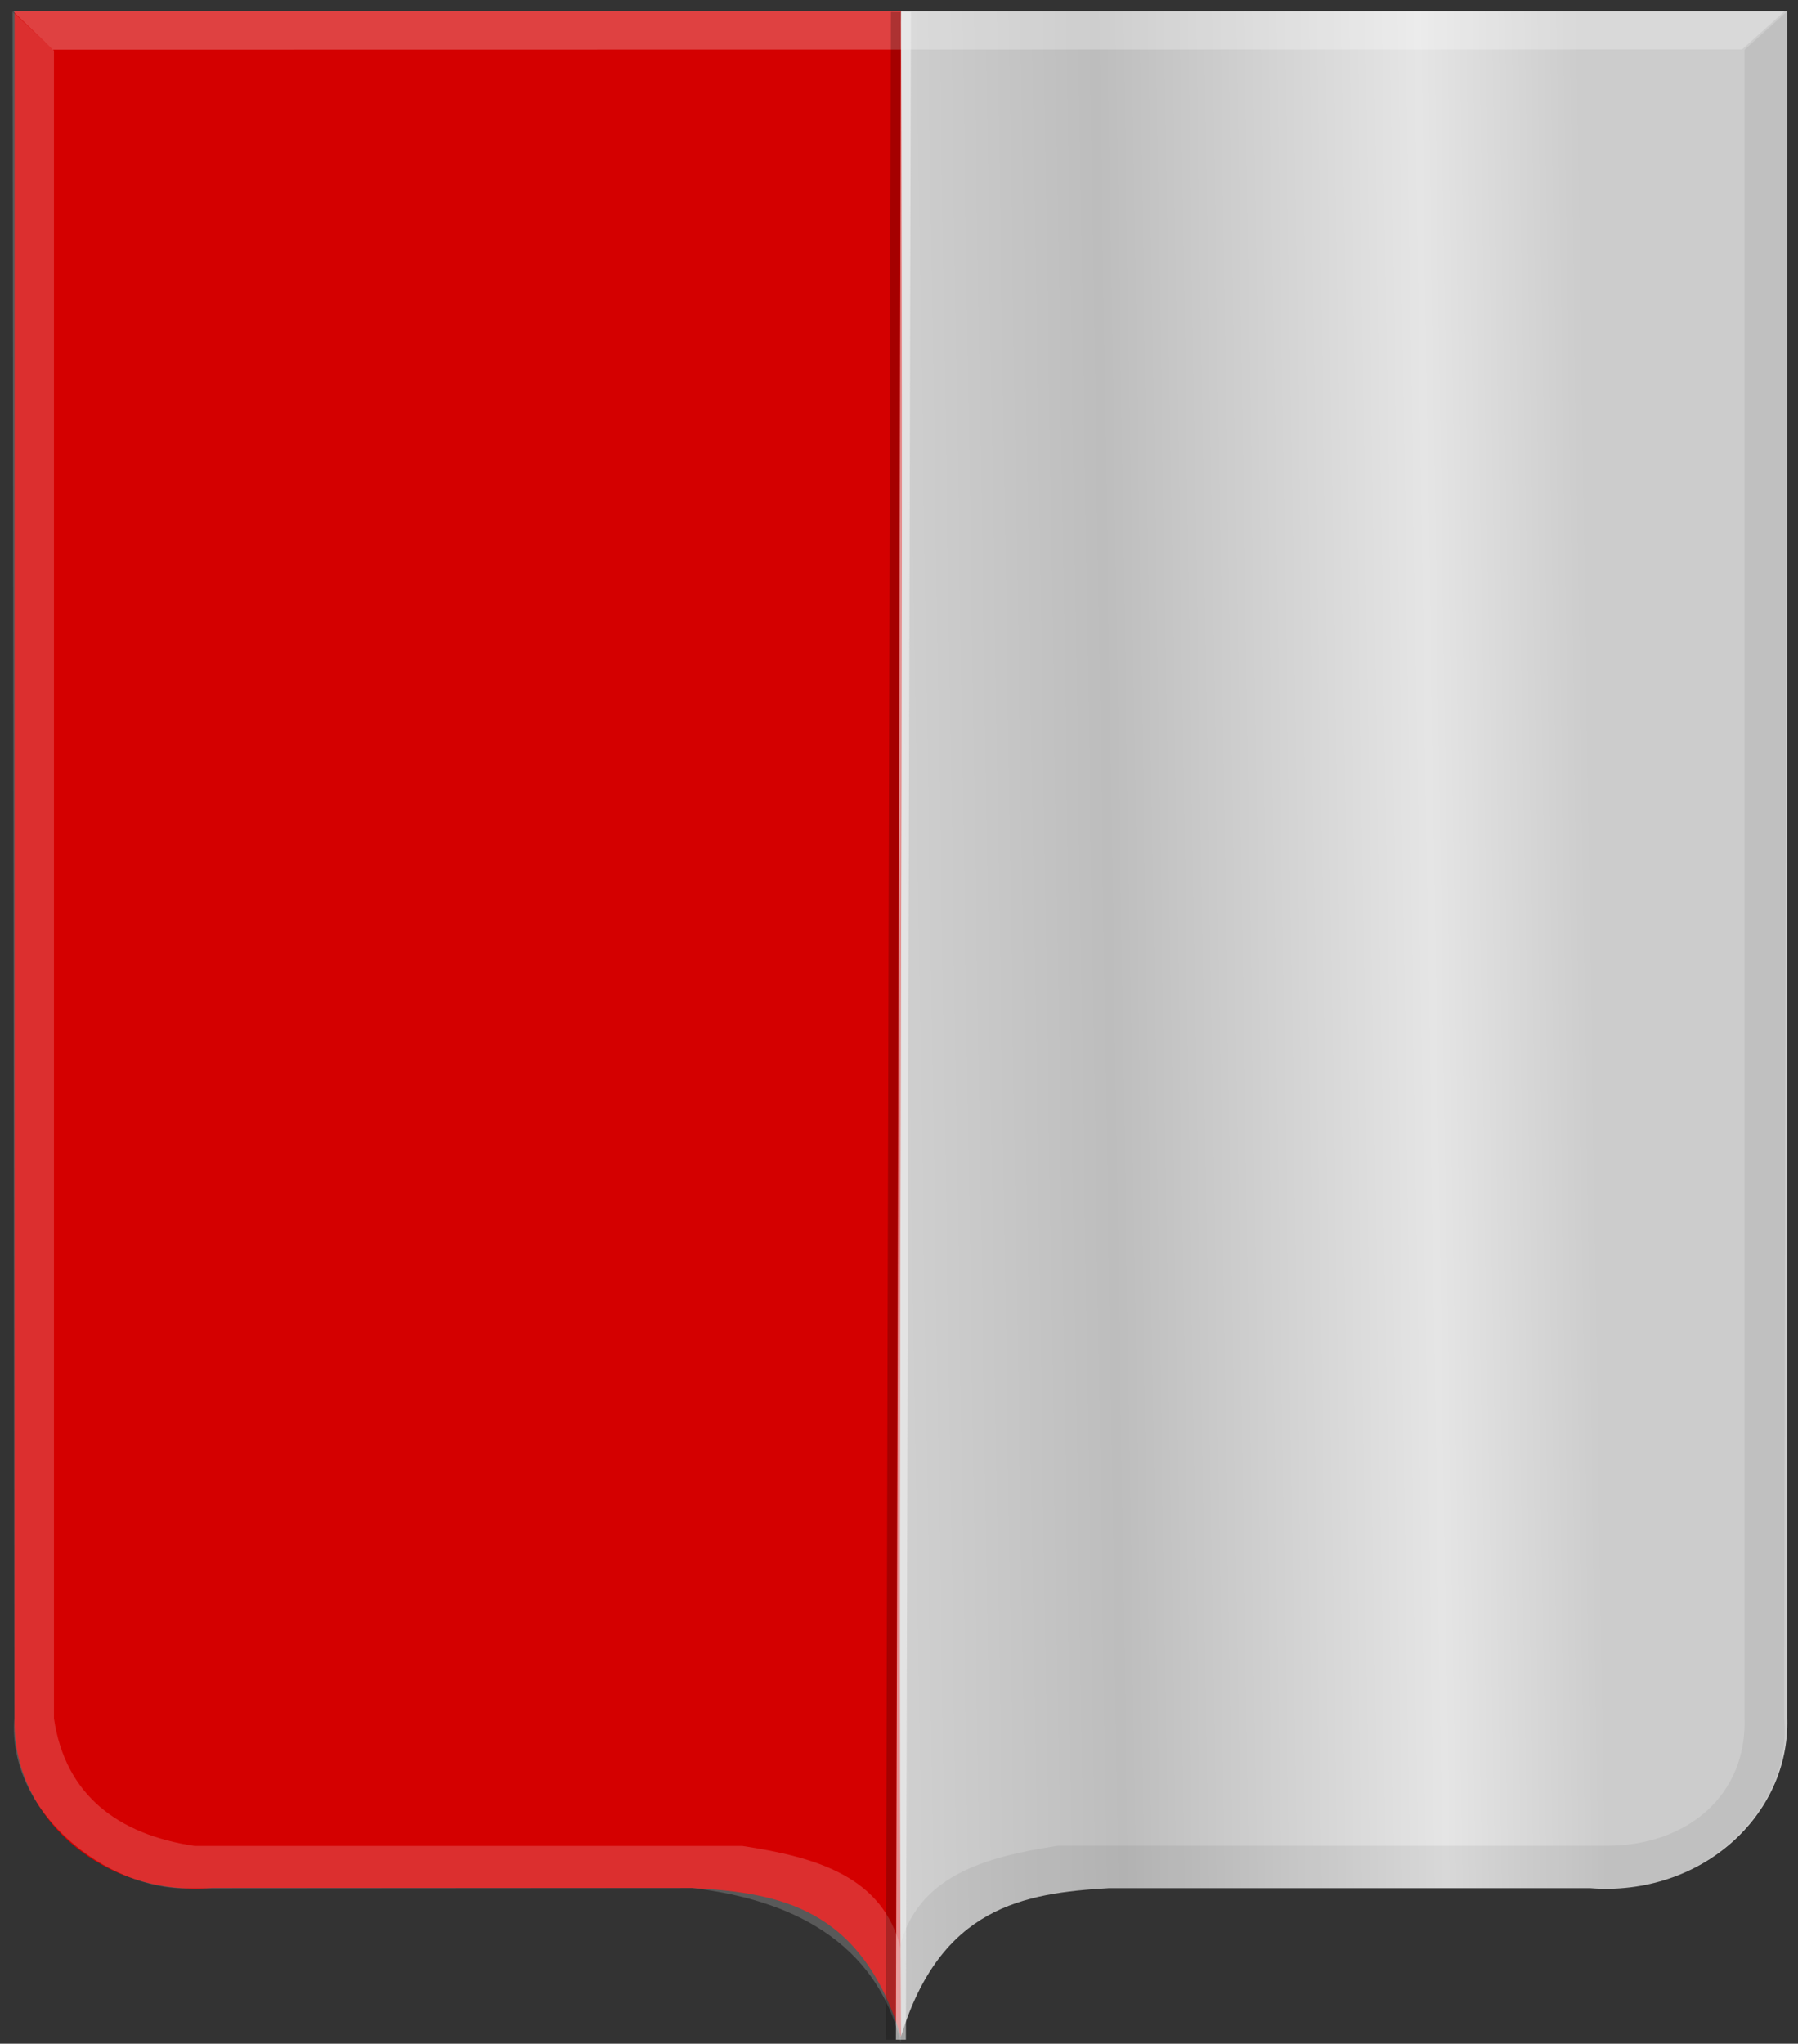
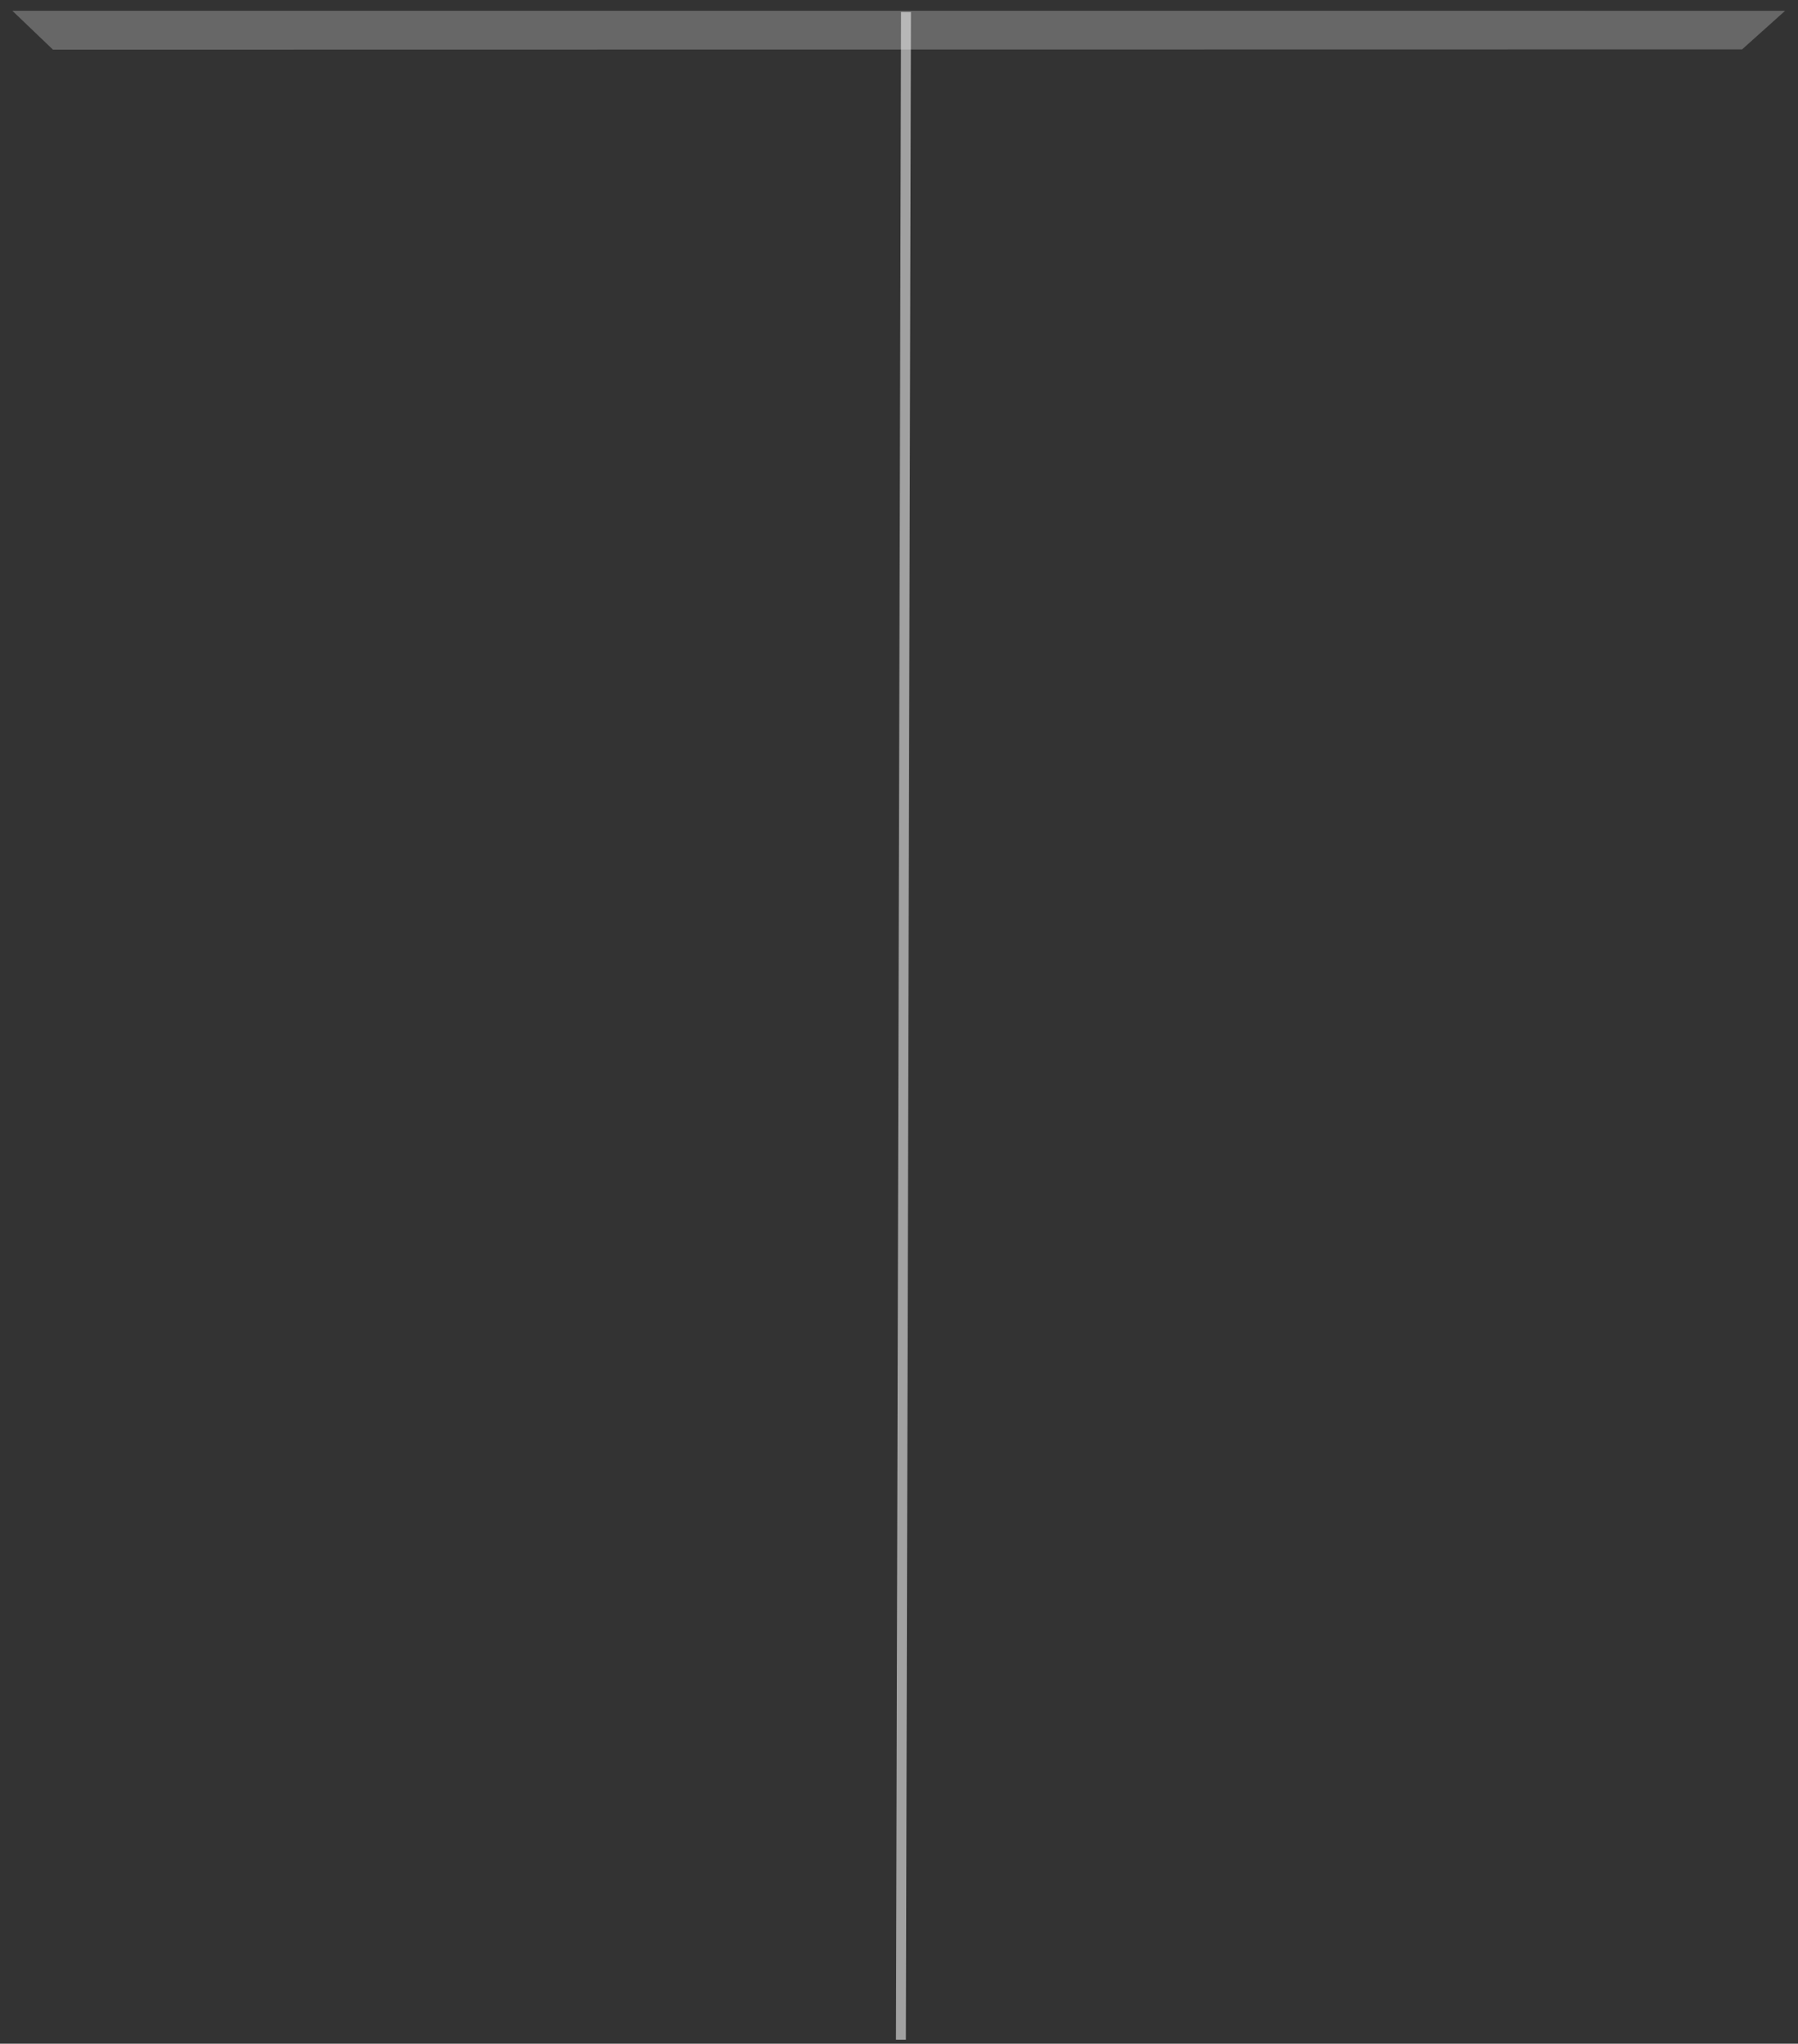
<svg xmlns="http://www.w3.org/2000/svg" xmlns:ns1="http://www.inkscape.org/namespaces/inkscape" xmlns:ns2="http://sodipodi.sourceforge.net/DTD/sodipodi-0.dtd" xmlns:xlink="http://www.w3.org/1999/xlink" width="455.844" height="518.125" id="svg9874" version="1.1" ns1:version="0.48.4 r9939" ns2:docname="De_Lier_wapen.svg">
  <rect width="100%" height="100%" fill="#333333" stroke="none" />
  <defs id="defs9876">
    <linearGradient id="linearGradient4053-4-9-3-1-7-2-4-5-0-3">
      <stop style="stop-color:#cc992d;stop-opacity:1;" offset="0" id="stop4055-9-5-8-3-0-0-0-1-9-9" />
      <stop style="stop-color:#e1a832;stop-opacity:1;" offset="0.143" id="stop4057-8-8-5-6-8-8-0-0-4-1" />
      <stop id="stop4059-2-9-9-4-1-7-5-3-4-2" offset="0.321" style="stop-color:#e5cf5c;stop-opacity:1;" />
      <stop style="stop-color:#e5c547;stop-opacity:1;" offset="0.5" id="stop4061-4-6-3-5-8-8-9-9-3-8" />
      <stop id="stop4063-5-2-0-7-2-3-7-9-5-5-8" offset="0.75" style="stop-color:#ffffa3;stop-opacity:1;" />
      <stop style="stop-color:#ffd94d;stop-opacity:1;" offset="0.875" id="stop4065-2-5-2-2-0-3-5-8-8-1" />
      <stop id="stop4067-9-7-5-0-3-0-3-9-4-8" offset="1" style="stop-color:#ffdb4e;stop-opacity:1;" />
    </linearGradient>
    <linearGradient ns1:collect="always" xlink:href="#linearGradient4070-8-2-8-8-7-0-6-5" id="linearGradient10793" x1="172.86" y1="595.102" x2="574.938" y2="595.102" gradientUnits="userSpaceOnUse" />
    <linearGradient ns1:collect="always" xlink:href="#linearGradient4070-8-2-8-8-7-0-6-5" id="linearGradient6212" x1="165.446" y1="558.201" x2="531.563" y2="558.201" gradientUnits="userSpaceOnUse" />
    <linearGradient id="linearGradient4070-8-2-8-8-7-0-6-5">
      <stop style="stop-color:#a3a3a3;stop-opacity:1;" offset="0" id="stop4072-1-2-6-4-1-4-7-9" />
      <stop style="stop-color:#b0b0b0;stop-opacity:1;" offset="0.143" id="stop4074-8-0-7-0-4-8-7-1" />
      <stop id="stop4076-6-1-0-3-7-5-9-8" offset="0.321" style="stop-color:#d1d1d1;stop-opacity:1;" />
      <stop style="stop-color:#bdbdbd;stop-opacity:1;" offset="0.5" id="stop4078-0-2-8-7-6-7-6-1" />
      <stop id="stop4080-2-7-1-8-8-3-4-7" offset="0.75" style="stop-color:#e5e5e5;stop-opacity:1;" />
      <stop style="stop-color:#cccccc;stop-opacity:1;" offset="0.875" id="stop4082-4-7-8-3-2-3-1-8" />
      <stop id="stop4084-9-0-3-1-3-0-9-6" offset="1" style="stop-color:#cccccc;stop-opacity:1;" />
    </linearGradient>
    <linearGradient ns1:collect="always" xlink:href="#linearGradient4070-8-2-8-8-7-0-6-5" id="linearGradient10850" x1="176.579" y1="602.49" x2="562.099" y2="603.919" gradientUnits="userSpaceOnUse" />
    <radialGradient ns1:collect="always" xlink:href="#linearGradient5669" id="radialGradient5675" cx="366.206" cy="434.956" fx="366.206" fy="434.956" r="45.532" gradientTransform="matrix(1,0,0,2.283,0,-557.92)" gradientUnits="userSpaceOnUse" />
    <linearGradient ns1:collect="always" id="linearGradient5669">
      <stop style="stop-color:#000000;stop-opacity:1;" offset="0" id="stop5671" />
      <stop style="stop-color:#000000;stop-opacity:0;" offset="1" id="stop5673" />
    </linearGradient>
    <radialGradient r="45.532" fy="434.956" fx="366.206" cy="434.956" cx="366.206" gradientTransform="matrix(1,0,0,2.283,-85.719,-553.889)" gradientUnits="userSpaceOnUse" id="radialGradient5910" xlink:href="#linearGradient5669" ns1:collect="always" />
    <linearGradient id="linearGradient4053-4">
      <stop id="stop4055-9" offset="0" style="stop-color:#cc992d;stop-opacity:1;" />
      <stop id="stop4057-8" offset="0.143" style="stop-color:#e1a832;stop-opacity:1;" />
      <stop style="stop-color:#e5cf5c;stop-opacity:1;" offset="0.321" id="stop4059-2" />
      <stop id="stop4061-4" offset="0.5" style="stop-color:#e5c547;stop-opacity:1;" />
      <stop style="stop-color:#ffffa3;stop-opacity:1;" offset="0.75" id="stop4063-5" />
      <stop id="stop4065-2" offset="0.875" style="stop-color:#ffd94d;stop-opacity:1;" />
      <stop style="stop-color:#ffdb4e;stop-opacity:1;" offset="1" id="stop4067-9" />
    </linearGradient>
    <linearGradient ns1:collect="always" xlink:href="#linearGradient4070-9-0-5" id="linearGradient5702" x1="309.286" y1="148.853" x2="320.714" y2="148.853" gradientUnits="userSpaceOnUse" />
    <linearGradient id="linearGradient4070-9-0-5">
      <stop id="stop4072-5-5-3" offset="0" style="stop-color:#a3a3a3;stop-opacity:1;" />
      <stop id="stop4074-5-2-2" offset="0.143" style="stop-color:#b0b0b0;stop-opacity:1;" />
      <stop style="stop-color:#d1d1d1;stop-opacity:1;" offset="0.321" id="stop4076-40-4-9" />
      <stop id="stop4078-3-2-7" offset="0.5" style="stop-color:#bdbdbd;stop-opacity:1;" />
      <stop style="stop-color:#e5e5e5;stop-opacity:1;" offset="0.75" id="stop4080-4-3-3" />
      <stop id="stop4082-1-8-7" offset="0.875" style="stop-color:#cccccc;stop-opacity:1;" />
      <stop style="stop-color:#cccccc;stop-opacity:1;" offset="1" id="stop4084-2-5-4" />
    </linearGradient>
    <linearGradient ns1:collect="always" xlink:href="#linearGradient4070-9-0-5" id="linearGradient5315" x1="266.79" y1="609.176" x2="593.85" y2="604.125" gradientUnits="userSpaceOnUse" gradientTransform="translate(2.177,204.474)" />
    <linearGradient ns1:collect="always" xlink:href="#linearGradient4053-4-9-3-1-7-2-4-5-0-3" id="linearGradient5323" x1="-44.87" y1="473.407" x2="600.498" y2="466.593" gradientUnits="userSpaceOnUse" />
  </defs>
  <ns2:namedview id="base" pagecolor="#ffffff" bordercolor="#666666" borderopacity="1.0" ns1:pageopacity="0.0" ns1:pageshadow="2" ns1:zoom="0.7" ns1:cx="381.14668" ns1:cy="365.23946" ns1:document-units="px" ns1:current-layer="layer1-74" showgrid="false" fit-margin-top="0" fit-margin-left="0" fit-margin-right="0" fit-margin-bottom="0" ns1:window-width="1600" ns1:window-height="837" ns1:window-x="-8" ns1:window-y="-8" ns1:window-maximized="1" />
  <g ns1:label="Laag 1" ns1:groupmode="layer" id="layer1" transform="translate(-147.531,-334.406)">
-     <path ns1:connector-curvature="0" style="fill:url(#linearGradient5315);fill-opacity:1;stroke:url(#radialGradient5910);stroke-width:2.514px;stroke-linecap:butt;stroke-linejoin:miter;stroke-opacity:0" d="m 375.932,337.264 224.725,-0.02 0,432.758 c 0.74,24.643 -21.934,45.339 -50.034,43.094 l -63.242,0 -58.652,0 c -21.838,1.26 -42.806,4.843 -52.797,37.708 -5.187,-171.18 -6.885,-342.36 0,-513.54 z" id="path2830-5" ns2:nodetypes="cccccccc" />
-     <path ns1:connector-curvature="0" style="fill:#d40000;fill-opacity:1;stroke:#000000;stroke-width:2.514px;stroke-linecap:butt;stroke-linejoin:miter;stroke-opacity:0" d="m 375.952,337.228 -224.725,0 0,432.738 c -0.74,24.643 21.934,45.339 50.034,43.094 l 63.242,0 58.652,0 c 21.838,1.26 42.806,4.843 52.797,37.708 -0.92,-166.416 0.869,-337.667 0,-513.54 z" id="path2830-5-1" ns2:nodetypes="cccccccc" />
-     <path ns1:connector-curvature="0" style="fill:#000000;fill-opacity:0.061;stroke:#000000;stroke-width:2.514px;stroke-linecap:butt;stroke-linejoin:miter;stroke-opacity:0" d="m 600.655,337.263 -10.844,9.769 0,422.863 c 0.704,19.368 -14.258,32.572 -35.229,32.456 l -138.854,0 c -18.87,2.853 -35.757,7.817 -40.195,26.036 l 0,23.792 c 4.539,-15.899 11.805,-26.501 22.847,-32.282 9.181,-4.807 20.111,-6.285 30.185,-6.785 l 127.387,0.015 c 21.152,0.984 46.264,-18.718 43.908,-43.23 z" id="path4051-6-4-1" ns2:nodetypes="cccccccscccc" />
-     <path ns1:connector-curvature="0" style="fill:#ffffff;fill-opacity:0.184;stroke:#000000;stroke-width:2.514px;stroke-linecap:butt;stroke-linejoin:miter;stroke-opacity:0" d="m 150.708,337.331 10.505,9.876 0,422.863 c 2.828,19.336 16.134,29.426 35.627,32.321 l 138.854,0 c 18.87,2.853 35.757,7.817 40.195,26.036 l 0,23.792 c -7.044,-28.5 -32.461,-36.781 -52.807,-39.136 l -127.612,0.082 c -20.889,0.522 -46.188,-19.413 -44.306,-43.094 z" id="path4051-0-1" ns2:nodetypes="ccccccccccc" />
    <path ns1:connector-curvature="0" style="fill:#ffffff;fill-opacity:0.255;stroke:#000000;stroke-width:2.514px;stroke-linecap:butt;stroke-linejoin:miter;stroke-opacity:0" d="m 150.664,337.139 10.291,9.852 428.249,-0.068 10.899,-9.775 z" id="path25964-9-5" ns2:nodetypes="ccccc" />
-     <path style="fill:none;stroke:#000000;stroke-width:2.514px;stroke-linecap:butt;stroke-linejoin:miter;stroke-opacity:0.226" d="m 374.656,337.452 -1.286,514.073" id="path5649" ns1:connector-curvature="0" />
    <path style="fill:none;stroke:#f2f2f2;stroke-width:2.514px;stroke-linecap:butt;stroke-linejoin:miter;stroke-opacity:0.58" d="m 377.227,337.452 -1.286,514.073" id="path5649-7" ns1:connector-curvature="0" />
    <g transform="matrix(0.773,0,0,0.734,134.426,-106.722)" id="layer1-74" ns1:label="Laag 1" />
  </g>
</svg>